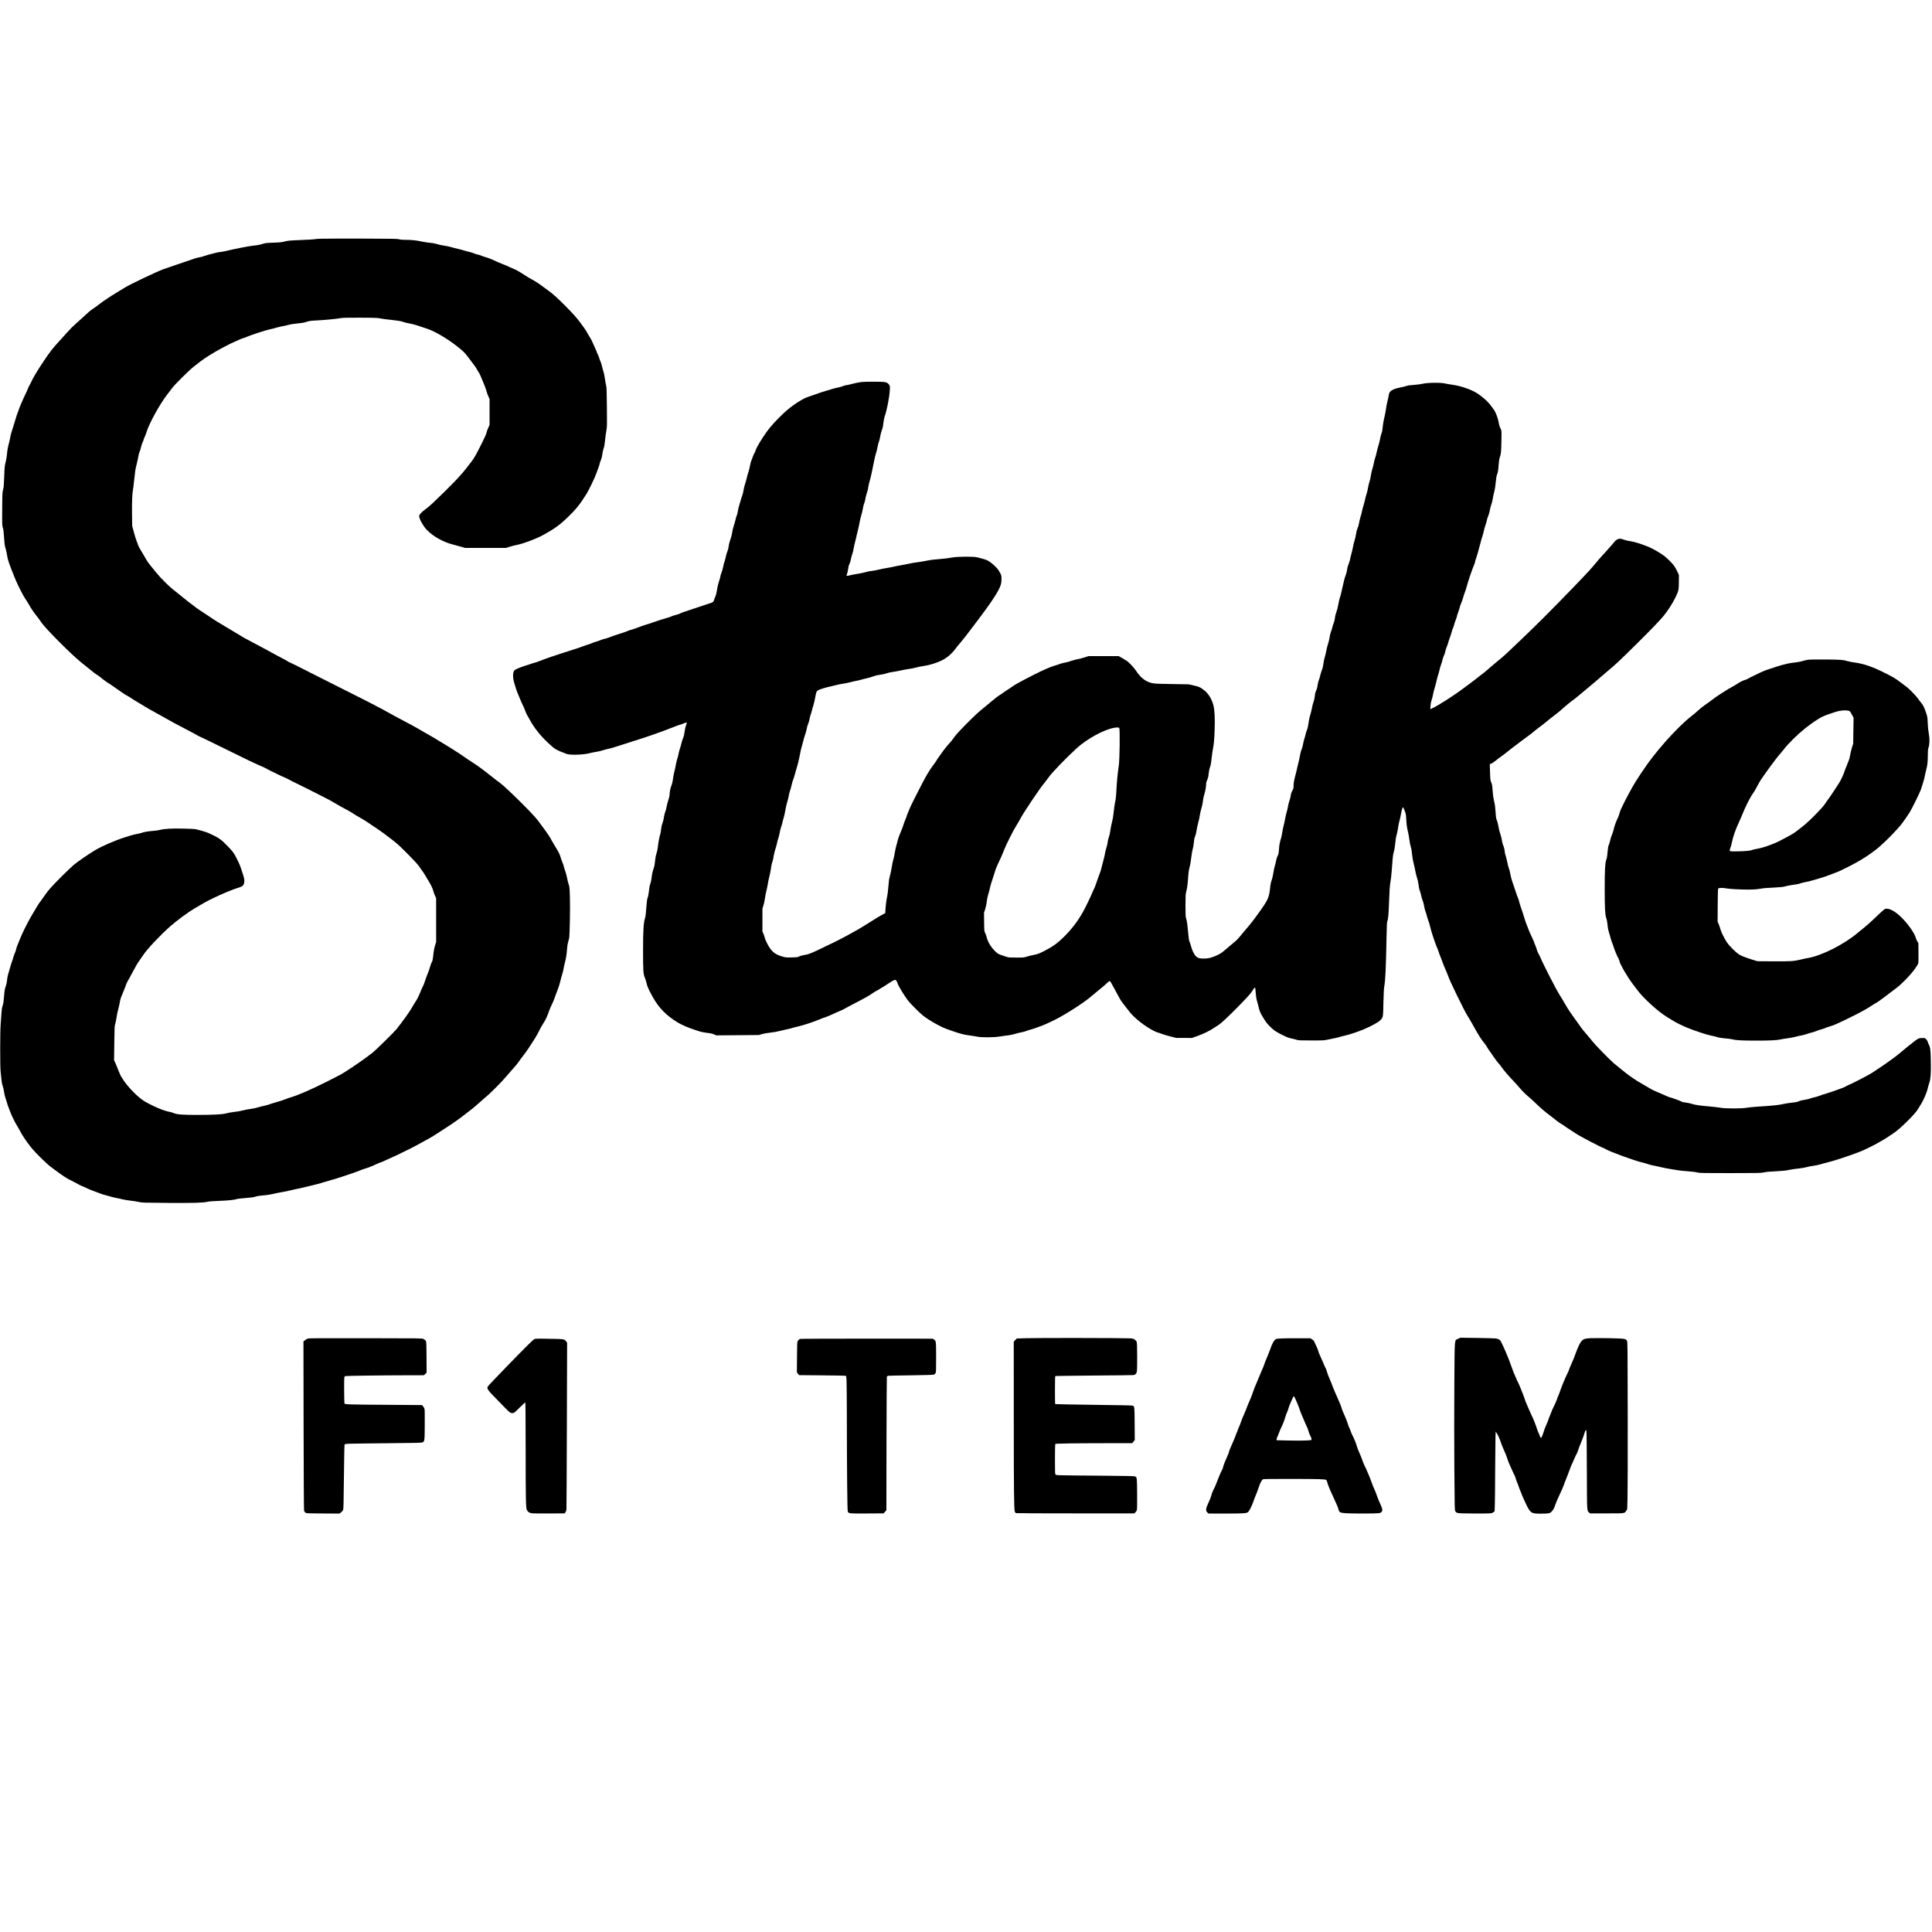
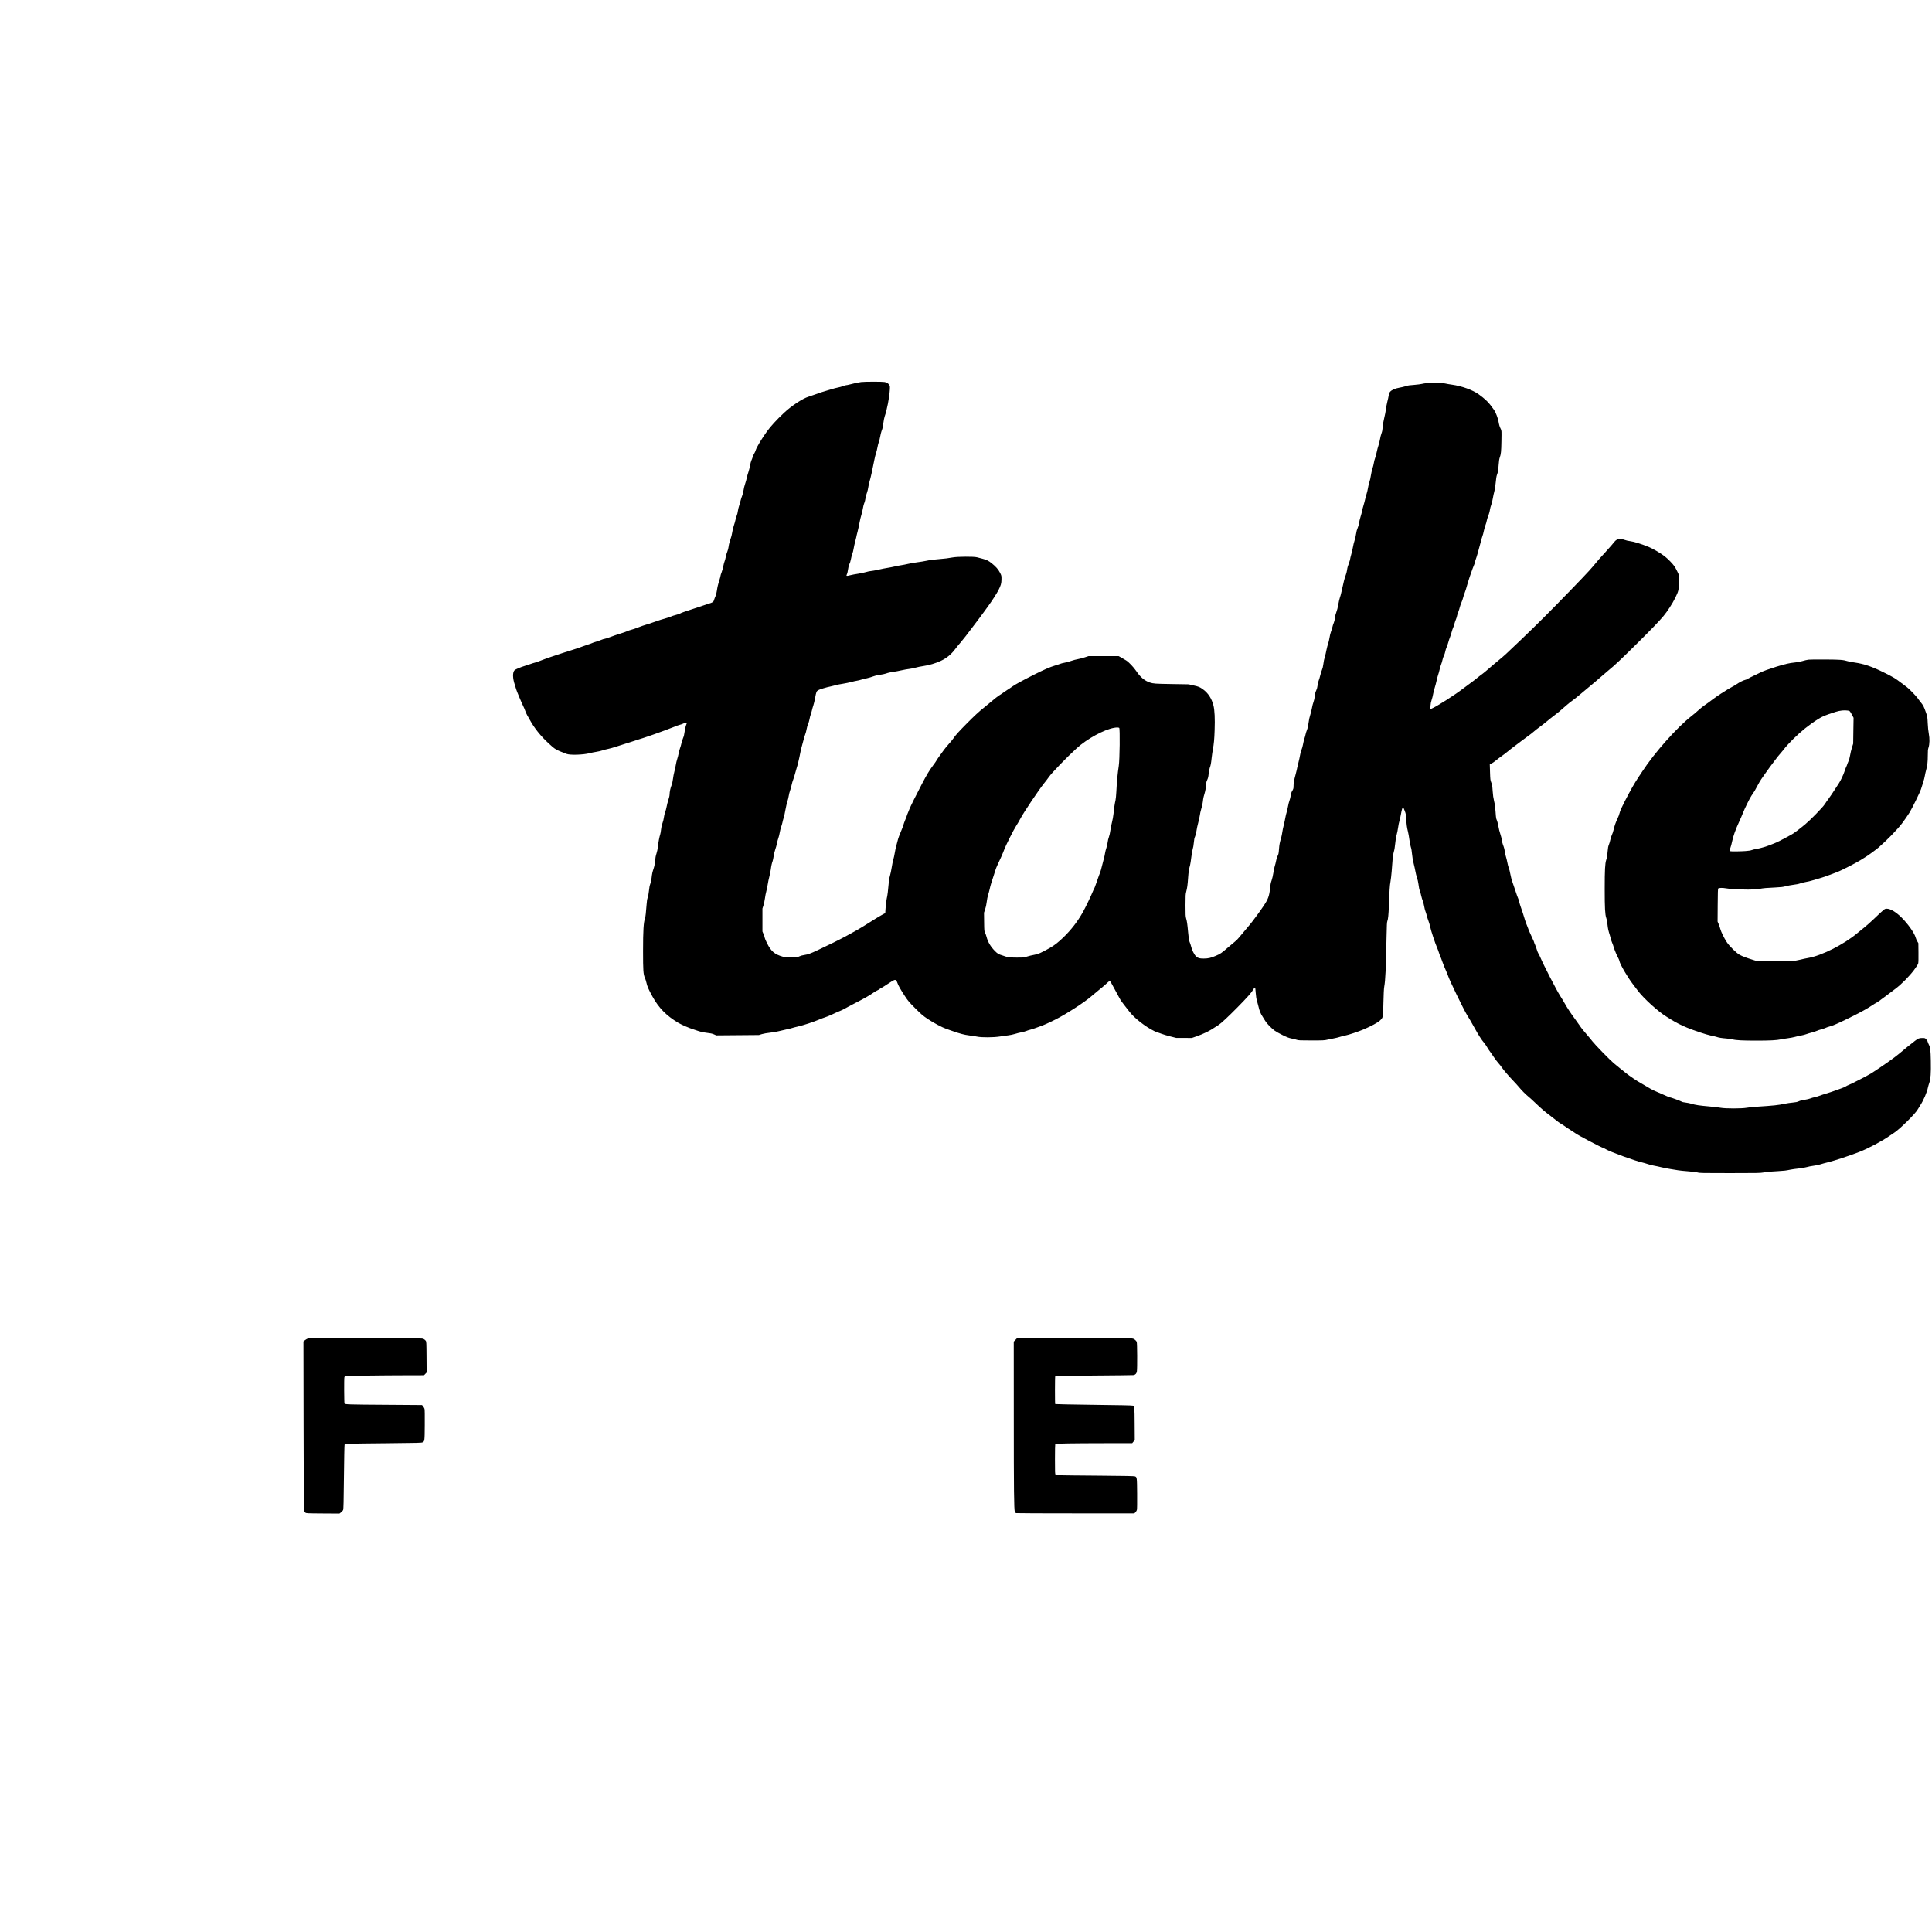
<svg xmlns="http://www.w3.org/2000/svg" version="1.0" width="4096pt" height="4096pt" viewBox="0 0 5462 5462" preserveAspectRatio="xMidYMid meet">
  <g transform="translate(0,5462) scale(0.1,-0.1)" fill="#000000" stroke="none">
-     <path d="M9065 47871 c-88 -3 -165 -9 -172 -14 -6 -4 -176 -14 -376 -22 -335 -14 -373 -17 -463 -41 -86 -23 -129 -28 -324 -35 -201 -7 -233 -10 -301 -33 -82 -27 -144 -38 -309 -56 -108 -12 -569 -104 -701 -139 -41 -11 -115 -25 -165 -31 -50 -6 -115 -17 -145 -25 -219 -55 -296 -76 -351 -98 -35 -14 -90 -28 -123 -32 -33 -3 -100 -21 -150 -40 -49 -18 -245 -85 -435 -148 -190 -64 -385 -131 -435 -149 -215 -82 -934 -425 -1085 -518 -47 -29 -148 -91 -225 -137 -202 -123 -385 -245 -505 -338 -58 -45 -132 -99 -165 -120 -67 -42 -141 -105 -325 -276 -69 -64 -163 -149 -208 -189 -46 -40 -120 -115 -165 -166 -45 -51 -150 -166 -232 -256 -226 -245 -276 -309 -477 -609 -174 -259 -294 -460 -355 -596 -14 -32 -35 -70 -45 -85 -10 -15 -27 -51 -37 -80 -10 -29 -39 -95 -65 -146 -54 -108 -196 -436 -196 -454 0 -7 -12 -40 -26 -73 -14 -33 -39 -105 -54 -160 -16 -55 -40 -136 -55 -180 -67 -205 -96 -305 -106 -370 -5 -38 -21 -108 -34 -155 -30 -105 -52 -228 -60 -340 -4 -47 -20 -139 -36 -205 -28 -111 -31 -141 -40 -410 -9 -244 -14 -303 -32 -370 -21 -76 -22 -105 -25 -544 -3 -444 -2 -466 17 -525 16 -45 25 -118 36 -282 13 -189 19 -236 44 -315 16 -52 34 -134 40 -183 18 -130 52 -232 228 -666 70 -172 234 -496 289 -570 26 -36 70 -105 98 -155 64 -117 124 -205 227 -336 46 -59 101 -133 121 -165 104 -166 863 -928 1147 -1153 46 -36 116 -92 155 -124 194 -158 235 -190 281 -216 28 -16 91 -63 140 -105 50 -41 122 -94 160 -117 39 -23 111 -71 160 -106 200 -143 323 -226 370 -250 28 -14 88 -51 135 -82 47 -32 146 -93 220 -136 74 -43 160 -95 190 -115 30 -20 145 -86 255 -145 110 -59 247 -136 305 -170 109 -65 285 -160 622 -335 109 -56 227 -120 262 -141 35 -21 88 -48 118 -60 29 -11 242 -114 473 -229 761 -377 1152 -564 1275 -610 19 -7 73 -35 120 -61 81 -46 451 -224 535 -257 22 -9 51 -23 65 -32 14 -10 122 -64 240 -122 180 -87 426 -210 800 -401 133 -68 161 -83 247 -136 48 -29 141 -83 208 -119 66 -36 158 -86 205 -112 47 -25 113 -65 146 -88 34 -23 118 -73 187 -111 68 -38 165 -98 215 -133 50 -35 124 -85 164 -111 119 -78 199 -133 278 -191 183 -136 281 -212 368 -284 131 -108 569 -554 622 -632 24 -36 65 -93 91 -128 27 -34 67 -95 90 -135 23 -39 63 -106 89 -147 71 -111 139 -250 149 -306 5 -28 26 -85 45 -128 l36 -78 0 -621 0 -620 -30 -92 c-16 -51 -34 -135 -40 -186 -28 -242 -30 -252 -55 -295 -14 -24 -36 -85 -50 -136 -13 -51 -42 -134 -64 -184 -22 -51 -56 -143 -75 -205 -20 -63 -46 -130 -57 -149 -12 -19 -37 -71 -54 -115 -77 -188 -105 -245 -162 -330 -33 -50 -70 -110 -83 -135 -50 -101 -270 -410 -452 -638 -62 -77 -597 -603 -665 -654 -32 -23 -114 -86 -183 -139 -136 -105 -556 -388 -697 -470 -49 -27 -259 -136 -468 -241 -382 -192 -775 -363 -955 -415 -47 -13 -105 -33 -130 -44 -69 -29 -214 -77 -330 -109 -58 -15 -130 -38 -160 -50 -30 -12 -104 -32 -165 -45 -60 -13 -144 -35 -185 -48 -41 -14 -133 -32 -205 -41 -71 -9 -166 -27 -210 -41 -46 -14 -143 -31 -227 -40 -82 -9 -182 -26 -228 -40 -103 -31 -359 -45 -820 -45 -420 0 -569 11 -664 49 -39 16 -91 32 -116 36 -161 27 -458 151 -708 296 -169 98 -444 371 -591 586 -38 56 -77 116 -86 134 -21 40 -91 209 -115 274 -10 28 -31 78 -46 110 l-29 60 6 480 c6 454 7 484 27 550 12 38 29 121 38 185 8 63 28 161 44 217 16 56 36 146 46 200 17 103 20 112 104 313 28 69 61 152 71 185 11 33 35 85 53 115 19 30 73 129 121 220 109 206 156 286 199 343 19 24 68 96 109 158 118 179 474 559 762 814 176 156 526 415 670 497 60 34 147 85 193 114 237 149 809 409 1080 490 104 31 133 55 153 127 16 59 5 137 -34 253 -19 54 -46 137 -61 184 -15 48 -46 122 -68 165 -23 44 -58 114 -78 155 -45 90 -94 153 -215 279 -195 203 -260 248 -550 380 -62 28 -272 90 -380 111 -22 4 -166 11 -320 14 -327 8 -554 -4 -665 -35 -42 -11 -131 -25 -200 -29 -136 -10 -269 -32 -324 -55 -19 -8 -74 -21 -123 -30 -48 -8 -131 -28 -183 -44 -52 -17 -124 -39 -160 -50 -272 -84 -650 -247 -855 -369 -176 -105 -504 -331 -605 -418 -132 -114 -500 -478 -642 -637 -53 -59 -121 -144 -151 -190 -30 -45 -89 -127 -130 -182 -75 -98 -111 -157 -278 -445 -108 -186 -254 -482 -314 -635 -25 -66 -59 -149 -75 -185 -15 -36 -31 -85 -35 -110 -4 -25 -20 -72 -36 -105 -15 -33 -35 -89 -44 -124 -9 -35 -27 -92 -40 -125 -13 -34 -31 -90 -40 -126 -9 -36 -29 -105 -45 -155 -32 -100 -45 -166 -55 -270 -4 -38 -20 -105 -36 -148 -25 -67 -31 -106 -44 -271 -12 -153 -20 -208 -41 -267 -20 -60 -27 -105 -35 -239 -5 -91 -15 -223 -21 -295 -16 -181 -17 -1187 -1 -1325 7 -58 17 -158 23 -223 7 -78 18 -139 34 -182 14 -35 32 -114 41 -176 9 -62 26 -135 37 -163 11 -28 31 -91 44 -139 13 -49 37 -119 53 -155 16 -37 36 -89 45 -117 21 -66 138 -305 177 -362 16 -25 48 -80 70 -122 86 -167 187 -319 354 -530 79 -100 399 -419 500 -498 167 -130 405 -301 481 -345 43 -25 135 -74 204 -108 69 -34 136 -70 150 -80 14 -9 51 -27 82 -38 32 -12 97 -41 145 -66 48 -24 156 -67 238 -96 83 -29 162 -59 177 -66 15 -8 66 -23 115 -34 48 -11 122 -32 163 -45 41 -13 107 -29 145 -35 39 -6 111 -22 160 -35 50 -13 158 -31 240 -40 83 -9 188 -25 235 -37 82 -20 112 -21 830 -26 763 -4 990 3 1115 34 39 9 153 18 322 24 250 9 427 27 486 49 16 6 83 16 150 21 278 24 338 31 390 49 53 19 149 32 317 46 41 3 129 19 195 35 66 16 179 39 250 50 72 11 159 29 195 40 36 10 115 28 175 40 61 11 164 34 230 50 66 16 167 41 225 54 145 33 249 61 355 97 50 16 129 38 175 50 119 28 704 223 827 275 56 24 122 48 145 53 59 14 236 83 333 131 44 21 93 42 109 45 17 4 104 41 195 84 91 43 176 82 189 86 13 4 119 54 235 112 117 58 239 118 272 134 33 16 67 34 75 39 8 5 71 39 140 76 259 138 335 182 503 291 94 62 198 130 231 150 224 144 374 250 552 388 64 50 152 118 197 153 45 35 141 117 213 182 73 66 156 139 186 162 77 59 428 408 511 508 39 47 124 144 188 215 131 146 190 217 239 290 18 28 70 97 115 155 88 113 190 263 270 393 28 45 60 96 71 112 12 17 35 57 52 90 79 159 133 256 179 325 55 82 108 196 153 331 16 48 52 133 81 190 29 57 67 149 85 204 18 55 53 148 77 207 24 58 56 160 72 225 15 65 42 165 60 223 18 58 36 130 39 160 4 30 18 96 31 145 37 139 55 248 65 395 5 84 17 160 30 202 11 36 25 88 30 115 17 83 31 863 21 1168 -8 264 -11 286 -35 356 -14 42 -35 122 -45 180 -10 57 -33 142 -50 189 -18 47 -36 107 -41 133 -5 26 -24 80 -41 119 -17 39 -40 102 -50 140 -24 87 -61 160 -157 313 -41 66 -83 138 -93 159 -32 73 -141 235 -284 424 -33 44 -81 108 -106 143 -74 101 -332 371 -639 668 -280 270 -393 371 -499 445 -30 21 -123 93 -205 160 -83 67 -173 137 -201 156 -27 18 -71 50 -96 71 -25 21 -115 82 -200 137 -85 54 -208 137 -275 184 -66 47 -143 98 -170 114 -27 15 -76 47 -109 70 -33 23 -125 80 -205 127 -80 47 -194 117 -255 155 -60 38 -157 96 -215 127 -58 32 -127 71 -155 88 -159 97 -509 289 -850 466 -38 20 -117 64 -175 97 -157 91 -656 349 -1190 614 -261 130 -719 361 -1016 513 -298 152 -548 277 -556 277 -9 0 -27 9 -41 20 -24 19 -94 57 -302 165 -44 23 -116 62 -160 87 -92 52 -551 298 -750 402 -44 23 -105 58 -135 78 -30 21 -78 50 -107 65 -29 15 -92 53 -140 84 -48 31 -177 108 -285 171 -108 64 -231 140 -272 169 -42 30 -146 99 -232 154 -86 55 -189 125 -229 155 -189 142 -330 252 -435 340 -63 53 -153 125 -200 160 -127 96 -369 337 -496 495 -63 77 -143 176 -178 219 -36 43 -81 109 -101 145 -20 36 -49 86 -64 111 -99 159 -161 271 -171 309 -6 24 -23 69 -37 100 -13 31 -48 142 -76 246 l-51 190 -4 343 c-4 331 7 592 28 685 5 24 19 133 30 243 28 268 38 334 65 434 13 47 31 126 40 175 24 136 36 187 56 225 10 19 25 71 34 114 9 44 27 100 40 126 13 25 28 65 35 90 7 25 22 65 35 90 12 25 33 78 45 119 72 244 385 812 590 1071 36 47 93 121 125 165 81 113 514 542 640 634 55 41 123 94 152 118 106 89 392 268 628 394 134 71 247 129 250 129 4 0 73 31 154 69 80 39 166 74 191 80 25 5 75 23 111 40 105 48 534 187 649 211 58 12 148 35 200 51 52 15 129 33 170 40 41 6 113 22 159 36 54 15 142 29 245 38 125 11 183 21 261 46 90 28 119 32 284 40 215 10 562 43 675 64 62 12 173 15 540 14 253 0 484 -4 511 -9 132 -24 257 -41 439 -60 158 -17 218 -27 285 -51 47 -16 127 -36 176 -44 85 -14 224 -53 345 -97 30 -11 100 -34 156 -52 212 -69 566 -276 833 -487 197 -155 225 -182 330 -323 55 -72 127 -167 160 -211 34 -44 71 -100 83 -124 11 -24 36 -65 54 -92 18 -27 42 -74 54 -106 11 -31 48 -120 82 -197 33 -78 69 -176 80 -219 11 -43 35 -112 54 -153 l34 -75 0 -366 0 -366 -39 -86 c-22 -47 -44 -112 -51 -143 -7 -37 -55 -144 -134 -300 -153 -304 -206 -400 -267 -480 -27 -34 -81 -106 -121 -158 -193 -256 -472 -548 -1010 -1057 -47 -45 -128 -113 -180 -151 -126 -94 -188 -161 -188 -204 1 -73 104 -264 198 -369 175 -193 475 -364 767 -436 55 -14 153 -40 217 -59 l117 -34 577 0 577 0 91 29 c50 16 149 41 220 56 193 39 534 168 736 277 310 168 477 288 704 508 232 224 342 361 529 661 68 110 242 473 273 569 9 30 32 92 51 138 18 45 38 105 43 133 5 27 23 80 39 117 19 45 32 98 40 164 6 54 22 128 36 165 19 50 29 109 40 228 9 88 25 207 36 264 20 101 21 126 16 660 -4 477 -7 565 -21 621 -10 36 -26 126 -36 201 -10 74 -28 160 -39 190 -11 30 -29 95 -40 146 -11 50 -29 109 -39 130 -11 21 -28 65 -37 98 -10 33 -30 86 -46 117 -16 32 -29 62 -29 68 0 6 -18 50 -41 98 -23 48 -50 108 -60 135 -28 69 -63 138 -112 214 -24 38 -54 88 -66 113 -12 25 -41 71 -64 102 -23 31 -74 101 -113 155 -95 130 -193 242 -401 454 -209 213 -399 387 -496 453 -40 27 -108 77 -152 111 -109 85 -254 179 -349 227 -44 22 -114 64 -155 93 -80 55 -255 160 -287 171 -11 4 -91 40 -179 79 -88 40 -189 83 -225 95 -36 13 -126 52 -200 87 -74 36 -169 73 -211 84 -42 10 -108 32 -145 48 -38 16 -89 32 -114 36 -25 4 -70 18 -100 32 -30 13 -86 31 -125 39 -38 8 -104 26 -145 39 -41 14 -124 36 -185 50 -60 13 -148 36 -194 50 -46 14 -123 30 -170 36 -82 11 -164 29 -276 62 -27 8 -106 20 -175 26 -69 7 -170 23 -225 36 -116 29 -280 45 -450 45 -81 0 -139 5 -175 16 -49 14 -174 16 -1055 19 -550 1 -1072 -1 -1160 -4z" />
    <path d="M24344 43819 c-75 -9 -201 -36 -323 -69 -41 -11 -86 -20 -100 -20 -14 0 -53 -12 -86 -25 -33 -14 -98 -32 -145 -41 -47 -9 -123 -28 -170 -44 -47 -15 -112 -35 -145 -43 -74 -19 -218 -67 -345 -114 -52 -19 -130 -46 -172 -59 -165 -49 -486 -261 -695 -458 -212 -199 -378 -381 -482 -526 -154 -215 -289 -440 -317 -530 -9 -30 -26 -67 -36 -82 -11 -15 -30 -58 -43 -95 -12 -38 -32 -88 -43 -113 -11 -25 -28 -88 -37 -140 -9 -52 -29 -134 -45 -181 -17 -47 -37 -121 -46 -164 -9 -43 -31 -122 -49 -175 -19 -53 -39 -137 -45 -186 -7 -51 -24 -117 -40 -155 -15 -37 -33 -92 -40 -124 -7 -31 -25 -94 -40 -140 -16 -45 -33 -118 -39 -161 -5 -43 -19 -101 -31 -127 -12 -26 -28 -80 -36 -120 -8 -40 -30 -117 -49 -172 -19 -55 -39 -140 -45 -190 -7 -54 -27 -132 -51 -197 -23 -65 -43 -141 -49 -195 -7 -52 -21 -110 -36 -143 -14 -30 -34 -100 -45 -154 -11 -55 -26 -111 -34 -126 -8 -15 -24 -76 -36 -135 -11 -60 -34 -141 -50 -181 -16 -40 -29 -82 -29 -93 0 -11 -13 -62 -29 -113 -42 -131 -58 -198 -75 -315 -8 -55 -24 -119 -35 -140 -11 -22 -29 -69 -41 -105 -23 -73 -22 -72 -155 -115 -49 -17 -173 -58 -275 -92 -102 -35 -219 -74 -260 -86 -143 -45 -247 -83 -273 -100 -14 -9 -68 -27 -120 -40 -52 -13 -112 -32 -134 -44 -23 -11 -76 -30 -119 -41 -98 -26 -255 -76 -399 -128 -60 -22 -146 -50 -190 -62 -44 -12 -141 -46 -216 -75 -74 -30 -166 -61 -202 -69 -37 -9 -89 -27 -115 -40 -26 -13 -116 -45 -201 -70 -85 -26 -212 -69 -282 -97 -71 -27 -140 -49 -154 -49 -13 0 -62 -15 -107 -34 -46 -19 -112 -42 -147 -51 -36 -9 -81 -25 -100 -35 -20 -10 -76 -30 -126 -45 -49 -15 -110 -36 -135 -47 -25 -11 -85 -33 -135 -49 -49 -15 -130 -42 -180 -58 -49 -17 -171 -56 -270 -86 -192 -60 -489 -163 -645 -225 -52 -21 -111 -41 -130 -44 -19 -4 -78 -22 -130 -41 -52 -18 -117 -40 -145 -48 -126 -38 -269 -98 -296 -123 -61 -59 -59 -228 7 -419 19 -56 34 -106 34 -113 0 -19 157 -395 203 -487 22 -44 49 -107 59 -140 11 -33 35 -85 52 -115 18 -30 50 -86 71 -125 130 -239 304 -458 536 -672 182 -170 206 -183 509 -298 99 -37 468 -26 645 20 53 14 140 32 195 40 55 8 132 26 172 40 40 14 116 34 168 44 52 11 142 36 200 56 58 20 179 59 270 86 91 27 201 62 245 78 44 16 112 38 150 49 39 11 97 30 130 41 33 11 96 32 140 47 44 14 121 41 170 59 50 18 182 66 295 107 113 41 237 89 277 106 39 18 99 39 133 48 34 8 85 26 113 40 50 23 97 31 97 17 0 -3 -11 -35 -26 -70 -15 -39 -31 -108 -39 -179 -10 -80 -23 -135 -44 -182 -16 -37 -36 -103 -46 -146 -9 -43 -27 -106 -40 -140 -13 -34 -30 -101 -40 -151 -9 -49 -27 -120 -40 -157 -13 -37 -31 -113 -40 -170 -9 -57 -27 -141 -41 -188 -13 -47 -30 -137 -38 -201 -9 -74 -24 -138 -39 -175 -31 -72 -57 -195 -57 -265 0 -33 -13 -89 -34 -153 -19 -56 -42 -143 -50 -194 -9 -51 -28 -121 -42 -155 -14 -34 -29 -98 -34 -142 -5 -46 -22 -116 -40 -165 -22 -58 -35 -116 -41 -181 -5 -54 -16 -116 -24 -139 -22 -63 -53 -224 -65 -343 -6 -65 -22 -141 -40 -196 -21 -63 -33 -127 -41 -213 -7 -86 -19 -148 -39 -208 -36 -107 -46 -151 -59 -272 -6 -56 -22 -127 -36 -165 -18 -47 -30 -109 -39 -203 -9 -85 -22 -155 -35 -187 -15 -38 -24 -94 -31 -195 -17 -228 -30 -345 -44 -386 -42 -119 -56 -346 -56 -933 0 -542 7 -652 50 -749 16 -36 36 -98 44 -137 22 -105 59 -191 173 -398 177 -321 393 -541 729 -742 99 -58 312 -150 434 -187 41 -13 107 -35 147 -49 40 -14 112 -31 160 -37 186 -24 214 -29 272 -55 l60 -27 603 5 603 5 85 26 c52 15 144 32 234 41 82 9 190 27 240 41 50 13 145 35 211 49 66 13 140 31 165 40 25 9 103 29 173 45 151 34 444 131 589 193 57 25 135 54 174 66 39 11 131 49 205 84 74 35 171 79 216 96 46 18 108 49 139 67 32 19 154 85 273 146 277 142 428 228 515 291 38 27 93 61 122 74 30 13 56 29 60 34 3 5 28 21 56 35 28 14 113 68 189 119 76 51 154 99 174 105 33 11 39 10 59 -9 13 -12 29 -41 35 -64 19 -65 93 -196 209 -372 98 -148 120 -174 301 -355 178 -177 211 -205 356 -302 160 -107 411 -240 515 -274 30 -9 100 -34 155 -55 55 -21 125 -45 155 -53 31 -7 92 -25 135 -39 44 -14 141 -32 215 -41 74 -9 171 -24 215 -33 123 -27 466 -25 645 4 74 12 179 27 232 32 53 6 139 24 190 40 51 16 133 37 183 46 49 9 110 25 134 36 25 11 81 29 125 40 44 11 119 35 166 54 47 18 96 36 110 40 60 17 260 106 435 195 306 155 822 489 1012 656 59 52 155 131 211 176 57 44 142 116 189 159 117 109 117 109 149 57 15 -24 66 -117 114 -208 48 -91 98 -183 111 -205 14 -22 33 -57 44 -79 11 -21 60 -88 108 -149 49 -61 112 -142 141 -181 135 -181 460 -437 710 -557 44 -22 86 -39 93 -39 8 0 55 -16 105 -35 51 -20 166 -54 257 -77 l166 -42 220 0 220 -1 138 48 c76 26 197 76 269 112 116 58 180 96 350 209 81 54 265 226 533 497 265 269 400 420 434 487 20 39 58 79 66 70 3 -3 10 -70 16 -149 7 -98 18 -168 34 -219 13 -41 33 -116 44 -166 25 -114 60 -202 115 -284 24 -36 58 -92 77 -124 39 -67 165 -198 260 -270 35 -27 137 -85 226 -128 131 -64 180 -83 260 -99 54 -11 121 -27 148 -37 44 -15 94 -17 410 -17 336 0 366 1 455 22 52 12 136 29 185 38 50 9 122 26 160 39 39 13 108 31 155 40 94 17 377 112 527 176 205 88 394 190 450 243 98 92 95 77 104 505 6 256 13 400 23 456 33 177 48 510 65 1391 7 359 11 436 24 466 20 44 34 187 42 419 15 423 26 597 45 689 10 53 26 188 35 301 8 113 20 265 26 338 6 89 18 158 34 210 16 50 30 132 40 238 9 101 24 191 40 242 13 46 32 137 41 205 9 67 27 156 40 197 12 41 32 127 42 190 21 123 46 200 62 184 5 -5 25 -50 44 -99 30 -80 35 -106 41 -215 9 -168 21 -261 50 -372 13 -52 31 -153 40 -226 8 -74 26 -164 40 -205 16 -47 28 -116 35 -202 7 -82 24 -178 45 -262 19 -74 41 -175 50 -226 8 -50 28 -130 44 -177 17 -47 35 -125 41 -175 13 -106 25 -165 44 -209 8 -18 24 -77 36 -132 12 -54 31 -117 42 -138 11 -22 29 -88 39 -147 10 -59 27 -127 37 -151 11 -24 27 -77 37 -118 10 -41 31 -109 47 -150 17 -41 39 -115 49 -165 28 -130 139 -465 200 -605 16 -36 38 -96 50 -135 12 -38 29 -86 39 -106 10 -19 35 -85 56 -145 20 -60 63 -165 94 -234 31 -69 62 -144 69 -168 30 -107 439 -951 541 -1117 20 -33 55 -89 77 -125 22 -36 82 -141 133 -235 104 -191 195 -332 268 -419 28 -32 64 -85 82 -117 17 -32 48 -80 68 -106 21 -26 72 -100 114 -163 42 -63 102 -144 135 -180 33 -36 79 -94 102 -129 54 -79 188 -236 329 -383 59 -62 129 -140 156 -173 75 -90 195 -212 251 -255 28 -20 122 -106 210 -190 168 -161 277 -254 416 -357 46 -35 122 -94 169 -132 47 -39 108 -82 135 -97 28 -15 79 -48 115 -74 36 -27 103 -71 150 -100 47 -29 114 -73 150 -99 83 -61 723 -398 790 -416 14 -4 45 -20 70 -35 111 -70 834 -333 1030 -375 36 -8 106 -28 155 -45 50 -17 131 -38 180 -46 50 -9 142 -28 205 -44 63 -16 178 -38 255 -50 77 -11 174 -27 216 -35 41 -7 169 -21 283 -29 121 -9 233 -23 269 -33 57 -17 132 -18 917 -18 765 0 864 2 940 17 95 19 145 24 411 38 185 11 217 14 359 43 41 9 144 23 229 32 85 9 189 27 232 40 43 13 125 29 181 36 57 6 144 24 193 39 50 16 149 43 220 60 190 46 613 186 891 294 251 97 643 306 852 453 45 32 97 67 115 77 155 93 624 554 687 676 7 14 37 61 65 105 96 146 193 372 223 520 6 28 22 82 36 122 38 104 50 277 43 623 -6 308 -14 374 -57 460 -15 30 -31 69 -34 86 -4 17 -23 46 -42 65 -34 33 -38 34 -112 33 -87 0 -112 -11 -207 -83 -111 -84 -309 -245 -445 -361 -122 -105 -476 -354 -777 -548 -96 -61 -580 -311 -653 -337 -21 -7 -57 -25 -79 -40 -23 -14 -79 -39 -124 -54 -45 -15 -131 -46 -192 -69 -60 -23 -166 -57 -235 -77 -69 -21 -163 -52 -210 -70 -47 -18 -106 -35 -132 -38 -26 -4 -74 -18 -105 -31 -32 -13 -106 -31 -165 -39 -68 -9 -127 -24 -165 -42 -45 -20 -83 -28 -170 -36 -62 -5 -163 -20 -225 -33 -191 -41 -298 -52 -818 -86 -91 -6 -208 -18 -260 -28 -137 -25 -606 -25 -735 0 -49 10 -196 27 -325 38 -281 25 -392 41 -498 75 -43 14 -118 29 -165 34 -59 6 -98 15 -124 31 -38 22 -309 120 -334 120 -7 0 -78 30 -158 66 -80 37 -182 81 -227 99 -83 33 -193 93 -324 175 -42 26 -96 57 -120 70 -65 32 -313 200 -396 267 -40 32 -118 95 -175 141 -57 45 -137 111 -177 145 -113 95 -531 524 -601 616 -34 45 -99 123 -144 174 -99 112 -169 200 -227 287 -24 36 -80 115 -125 175 -115 154 -217 310 -291 442 -35 62 -93 159 -130 215 -95 146 -473 880 -559 1087 -14 35 -37 80 -51 100 -13 21 -33 69 -44 107 -10 38 -33 100 -49 138 -17 37 -31 73 -31 79 0 7 -15 44 -34 82 -49 101 -136 301 -136 313 0 5 -14 41 -31 79 -17 37 -41 104 -54 148 -32 111 -92 295 -125 385 -15 41 -33 102 -40 135 -7 33 -21 77 -31 97 -11 21 -44 115 -75 210 -31 95 -71 214 -90 265 -18 50 -43 144 -54 208 -11 65 -31 143 -44 174 -13 31 -31 99 -40 151 -9 52 -30 137 -46 188 -17 51 -30 109 -30 130 0 43 -19 115 -49 190 -12 30 -26 88 -31 130 -6 43 -26 122 -45 177 -19 55 -42 145 -50 199 -9 55 -25 125 -36 155 -11 31 -24 67 -29 81 -5 14 -13 102 -19 195 -8 126 -18 202 -41 295 -21 87 -33 173 -40 280 -12 173 -14 183 -45 260 -20 49 -24 79 -30 281 l-7 225 44 17 c25 10 81 47 124 83 43 36 117 92 164 125 47 32 126 92 175 133 50 41 128 103 175 137 47 35 141 106 210 159 69 53 159 120 200 148 41 28 109 81 150 117 41 36 116 95 165 130 50 35 142 108 205 160 63 53 158 129 210 167 111 83 165 128 315 262 60 54 143 121 183 148 40 27 137 104 216 171 78 67 209 177 292 244 82 66 217 182 300 255 83 74 193 168 245 210 145 115 347 306 788 743 407 403 628 633 751 780 109 131 253 352 328 506 100 204 104 224 106 459 l1 195 -44 95 c-24 52 -63 122 -86 155 -53 75 -178 203 -270 276 -102 81 -329 215 -451 265 -199 82 -422 152 -519 163 -54 6 -123 22 -173 40 -46 17 -100 31 -120 31 -63 0 -126 -38 -175 -105 -24 -33 -105 -126 -180 -208 -177 -192 -315 -349 -409 -467 -86 -107 -415 -453 -1034 -1085 -472 -482 -839 -840 -1429 -1395 -44 -41 -147 -130 -230 -197 -82 -67 -204 -170 -270 -229 -66 -58 -145 -123 -175 -144 -30 -21 -91 -67 -134 -103 -44 -37 -116 -92 -160 -124 -45 -31 -146 -107 -226 -168 -259 -199 -748 -511 -914 -583 l-29 -13 5 93 c4 65 14 116 32 168 15 41 34 116 42 165 9 50 29 130 45 178 16 49 40 141 54 205 14 64 34 140 45 169 11 29 28 92 39 141 11 49 30 115 44 148 13 32 30 88 37 124 6 35 25 89 40 120 16 31 34 85 40 121 6 35 23 89 37 119 14 30 36 94 49 142 13 48 34 113 48 146 13 32 34 96 46 142 12 46 30 100 40 120 11 21 27 68 36 106 10 38 30 99 46 136 15 37 28 76 28 88 0 11 16 62 36 113 19 51 39 114 44 140 6 26 26 85 45 129 20 45 43 111 51 147 8 35 26 90 39 120 13 31 30 83 40 116 23 87 82 280 106 350 58 169 108 305 127 345 12 25 22 55 22 67 0 13 9 46 20 75 26 67 81 257 135 468 23 91 49 182 58 202 9 21 26 84 37 140 12 57 33 129 46 162 13 32 29 86 35 120 6 33 21 86 34 116 28 68 51 149 60 214 4 27 19 84 35 126 15 41 35 123 44 180 9 58 28 143 41 190 16 55 30 145 40 252 10 108 22 187 35 220 30 81 38 131 49 290 7 98 17 165 30 200 35 96 43 169 48 468 5 291 5 296 -17 339 -34 67 -48 114 -65 213 -17 95 -77 254 -122 322 -14 22 -63 87 -108 146 -82 104 -165 181 -331 302 -171 123 -477 234 -759 273 -66 9 -147 23 -180 31 -137 34 -523 28 -668 -10 -32 -8 -121 -20 -200 -26 -165 -12 -182 -15 -264 -41 -34 -11 -109 -29 -167 -39 -122 -21 -220 -64 -264 -114 -23 -27 -33 -51 -42 -108 -6 -40 -24 -122 -40 -183 -15 -60 -33 -156 -39 -212 -7 -57 -28 -164 -47 -240 -21 -85 -37 -180 -43 -252 -6 -85 -16 -135 -35 -185 -15 -39 -33 -111 -41 -161 -8 -50 -28 -130 -44 -178 -16 -47 -39 -133 -50 -190 -12 -58 -32 -134 -46 -171 -14 -36 -30 -99 -35 -138 -6 -40 -24 -111 -40 -158 -15 -47 -35 -135 -44 -195 -8 -61 -26 -139 -39 -175 -14 -36 -32 -111 -41 -168 -9 -56 -27 -133 -40 -172 -14 -38 -32 -107 -41 -152 -10 -46 -32 -130 -50 -188 -18 -58 -36 -128 -40 -155 -4 -28 -22 -98 -41 -156 -18 -58 -37 -139 -43 -181 -6 -41 -23 -103 -40 -139 -19 -41 -33 -95 -41 -152 -6 -49 -26 -136 -44 -195 -19 -59 -39 -141 -45 -183 -7 -41 -27 -131 -46 -199 -19 -68 -35 -134 -35 -146 0 -13 -12 -54 -26 -91 -42 -112 -52 -149 -63 -228 -6 -41 -22 -101 -35 -133 -14 -32 -36 -105 -50 -162 -42 -179 -64 -272 -79 -345 -8 -38 -24 -96 -36 -128 -12 -31 -32 -119 -45 -195 -14 -83 -36 -169 -55 -216 -20 -51 -35 -109 -40 -165 -6 -52 -19 -107 -34 -141 -14 -30 -30 -82 -37 -115 -7 -33 -25 -91 -40 -130 -15 -38 -35 -117 -43 -175 -9 -58 -27 -135 -41 -171 -13 -36 -34 -116 -46 -178 -11 -61 -30 -140 -40 -174 -26 -86 -37 -138 -50 -240 -6 -51 -21 -112 -36 -145 -14 -31 -36 -102 -49 -157 -13 -55 -33 -122 -45 -150 -12 -27 -25 -86 -30 -130 -6 -55 -18 -100 -39 -146 -24 -50 -33 -88 -40 -160 -6 -59 -19 -120 -36 -164 -15 -38 -36 -119 -46 -180 -11 -60 -33 -148 -49 -195 -18 -53 -35 -134 -45 -213 -11 -88 -25 -151 -44 -200 -16 -40 -34 -97 -40 -127 -6 -30 -22 -89 -36 -130 -13 -41 -31 -115 -39 -163 -8 -49 -27 -112 -40 -142 -15 -30 -32 -96 -41 -152 -9 -54 -29 -145 -44 -203 -16 -58 -32 -125 -36 -150 -3 -25 -24 -110 -45 -190 -46 -168 -60 -250 -60 -340 0 -64 -3 -73 -53 -159 -9 -17 -22 -64 -27 -103 -5 -40 -20 -103 -34 -139 -14 -37 -32 -109 -41 -160 -9 -52 -27 -128 -39 -169 -13 -41 -29 -109 -36 -150 -6 -41 -27 -136 -45 -210 -19 -74 -39 -171 -44 -215 -6 -44 -19 -105 -27 -135 -46 -157 -55 -205 -65 -333 -9 -124 -14 -146 -39 -196 -18 -33 -36 -92 -44 -141 -9 -47 -25 -112 -36 -145 -12 -33 -30 -119 -40 -191 -12 -78 -32 -164 -49 -212 -23 -62 -34 -117 -45 -229 -23 -217 -55 -306 -185 -498 -55 -83 -133 -193 -173 -246 -40 -53 -101 -134 -134 -180 -34 -46 -125 -156 -201 -245 -77 -89 -161 -188 -186 -221 -26 -34 -75 -83 -109 -110 -35 -27 -121 -100 -193 -162 -194 -168 -221 -187 -350 -242 -142 -61 -219 -79 -345 -79 -120 0 -161 12 -215 61 -52 48 -120 184 -142 284 -9 38 -27 93 -40 122 -19 43 -27 90 -43 270 -22 244 -33 323 -58 403 -14 47 -17 102 -17 365 1 286 2 316 22 390 26 97 39 190 53 400 11 154 22 225 55 345 8 30 24 133 35 227 11 97 29 198 40 230 12 34 25 109 31 178 8 91 16 133 35 175 15 33 31 97 40 160 8 58 30 161 49 230 19 69 39 161 45 205 5 44 23 125 39 180 30 101 44 171 56 280 4 33 20 98 35 145 27 81 50 221 50 303 0 22 13 65 30 100 23 48 32 86 40 171 6 60 20 135 31 165 29 81 36 119 54 286 9 82 25 193 35 245 28 143 41 280 49 538 12 322 0 567 -33 697 -50 198 -153 355 -300 459 -91 65 -114 74 -264 108 l-137 31 -480 8 c-472 7 -520 11 -620 44 -145 49 -270 154 -381 322 -71 106 -212 256 -286 301 -29 18 -89 53 -132 78 l-79 44 -428 0 -427 0 -104 -34 c-57 -19 -145 -42 -196 -51 -51 -9 -136 -31 -188 -50 -53 -19 -135 -42 -184 -50 -50 -9 -110 -24 -134 -35 -25 -10 -92 -33 -149 -49 -127 -37 -312 -118 -586 -256 -330 -167 -537 -280 -609 -333 -37 -27 -98 -69 -137 -92 -38 -24 -95 -62 -125 -85 -30 -23 -82 -58 -115 -77 -33 -20 -125 -92 -205 -160 -80 -68 -177 -148 -215 -178 -135 -105 -292 -250 -500 -462 -225 -227 -310 -322 -368 -409 -20 -30 -76 -99 -126 -154 -50 -55 -116 -136 -148 -180 -31 -44 -87 -121 -124 -171 -36 -49 -74 -106 -84 -125 -9 -19 -54 -83 -100 -144 -100 -134 -175 -258 -312 -520 -145 -275 -338 -664 -353 -711 -7 -21 -25 -66 -40 -99 -15 -33 -30 -73 -34 -90 -4 -16 -25 -71 -47 -122 -21 -51 -43 -113 -49 -137 -5 -25 -39 -112 -73 -193 -35 -82 -70 -173 -77 -203 -6 -30 -27 -109 -46 -174 -18 -66 -41 -167 -49 -225 -9 -58 -27 -140 -40 -182 -13 -42 -33 -141 -45 -220 -12 -79 -35 -189 -51 -244 -23 -79 -32 -142 -44 -300 -9 -110 -23 -229 -31 -265 -22 -93 -42 -249 -50 -375 l-7 -110 -101 -55 c-55 -30 -153 -88 -216 -129 -184 -119 -469 -292 -545 -331 -38 -20 -101 -54 -140 -77 -124 -72 -428 -228 -622 -318 -103 -48 -231 -109 -283 -136 -52 -26 -113 -54 -135 -62 -22 -8 -67 -26 -100 -40 -33 -14 -98 -30 -144 -36 -53 -7 -104 -21 -140 -38 -52 -26 -66 -28 -218 -31 -152 -4 -169 -2 -255 22 -227 64 -329 151 -442 378 -37 72 -66 142 -66 155 0 14 -15 59 -32 101 l-33 77 0 325 0 325 27 83 c15 45 35 135 43 200 8 64 26 158 40 207 13 50 31 137 40 194 8 57 29 155 45 217 16 63 34 153 41 201 12 99 30 179 52 238 8 22 22 87 30 145 9 58 29 141 45 186 17 44 37 120 47 168 9 48 27 118 41 154 13 37 31 108 39 159 8 50 26 120 39 155 13 35 29 90 36 123 6 33 22 94 35 135 14 41 36 142 50 225 14 82 39 188 55 235 16 47 33 120 39 162 6 42 22 106 35 141 14 36 34 108 45 160 11 52 31 121 45 155 14 33 37 105 50 159 14 54 34 125 45 158 30 89 77 284 101 417 11 65 31 153 45 195 13 43 35 125 49 183 14 58 36 132 50 166 14 33 32 103 41 154 9 51 27 115 41 142 14 28 32 88 40 135 8 47 24 108 35 135 11 28 26 81 34 117 8 36 25 98 39 137 14 39 37 136 51 215 30 164 38 185 82 214 35 24 235 85 363 110 47 10 113 26 146 36 34 11 122 28 195 39 74 12 181 34 239 50 58 16 128 31 155 35 28 3 84 17 125 30 41 13 113 31 160 40 47 10 126 33 175 52 56 21 122 38 175 44 87 10 164 27 239 54 23 8 92 22 154 30 62 9 168 29 237 45 69 16 170 34 225 40 55 7 134 23 175 36 42 13 139 33 217 44 161 23 346 78 491 146 165 77 295 184 410 338 38 50 106 134 152 186 72 83 170 210 397 511 32 43 94 125 138 183 44 59 103 139 132 179 28 40 83 115 121 167 97 133 236 349 279 434 70 139 85 191 86 306 1 105 1 105 -42 189 -48 94 -116 172 -230 263 -94 76 -146 101 -267 133 -55 14 -124 32 -154 40 -89 24 -557 21 -692 -5 -112 -21 -225 -35 -358 -45 -157 -11 -274 -26 -385 -50 -60 -13 -171 -31 -245 -40 -74 -9 -191 -29 -260 -45 -69 -16 -161 -34 -205 -40 -44 -6 -125 -22 -180 -35 -55 -13 -147 -31 -205 -40 -58 -8 -159 -29 -225 -44 -66 -16 -147 -32 -180 -36 -84 -8 -159 -23 -235 -46 -36 -11 -123 -29 -195 -40 -71 -10 -165 -28 -207 -39 -122 -31 -133 -28 -102 32 9 17 22 78 30 135 10 74 21 116 38 146 14 24 31 78 40 127 8 47 26 116 40 153 14 37 33 111 41 165 9 53 27 135 40 182 13 47 27 103 31 125 3 22 21 99 40 170 18 72 43 184 54 250 12 66 34 161 50 210 16 50 36 133 44 186 9 53 24 116 34 140 20 46 36 112 48 189 3 25 19 79 34 120 15 41 33 115 39 164 7 49 23 123 37 165 25 76 83 338 131 591 14 74 36 164 49 199 13 35 31 107 40 160 9 53 27 124 40 157 13 34 30 104 39 155 9 51 25 118 36 149 35 94 39 111 54 238 9 68 25 149 36 180 62 170 134 542 145 747 6 104 5 112 -17 144 -36 51 -67 70 -134 81 -71 12 -559 11 -661 -1z m7298 -9778 c24 -21 14 -899 -13 -1071 -34 -224 -55 -445 -69 -732 -5 -103 -16 -213 -24 -245 -20 -81 -43 -236 -56 -378 -7 -72 -25 -172 -45 -250 -19 -71 -39 -174 -45 -229 -7 -59 -23 -129 -39 -175 -16 -42 -32 -109 -36 -150 -4 -41 -20 -112 -35 -157 -16 -46 -34 -117 -40 -159 -6 -41 -20 -105 -31 -142 -11 -38 -35 -132 -54 -210 -19 -78 -41 -159 -50 -180 -17 -37 -46 -121 -123 -340 -21 -62 -43 -118 -49 -125 -6 -7 -24 -47 -41 -88 -50 -126 -206 -448 -278 -577 -150 -266 -329 -498 -545 -708 -152 -147 -256 -229 -392 -306 -241 -136 -333 -177 -449 -195 -50 -8 -134 -29 -186 -45 -94 -31 -98 -31 -311 -31 -178 0 -224 3 -261 17 -25 9 -80 28 -123 41 -116 35 -143 51 -216 124 -122 122 -204 259 -240 403 -11 41 -30 95 -43 119 -22 41 -23 53 -26 305 l-3 261 30 89 c20 57 36 132 46 213 8 70 25 157 39 198 14 40 34 117 46 170 18 87 51 197 112 377 11 33 31 96 44 140 13 44 42 116 63 160 61 122 166 362 191 435 36 104 268 566 334 665 32 49 92 150 131 225 89 167 511 797 653 974 58 72 122 156 143 187 79 117 511 564 788 815 294 268 769 527 1057 578 74 13 130 12 146 -3z" />
    <path d="M51125 35970 c-38 -5 -113 -22 -165 -38 -61 -19 -138 -34 -216 -41 -156 -15 -281 -44 -529 -121 -223 -70 -346 -115 -450 -164 -260 -125 -352 -171 -367 -183 -9 -8 -36 -19 -59 -24 -56 -13 -161 -66 -255 -130 -42 -28 -92 -57 -111 -65 -19 -9 -70 -37 -112 -63 -42 -27 -134 -85 -206 -130 -71 -45 -184 -123 -250 -174 -66 -51 -158 -118 -205 -149 -47 -31 -130 -98 -185 -148 -55 -50 -140 -123 -190 -161 -407 -315 -1046 -1033 -1391 -1562 -22 -34 -63 -96 -91 -137 -136 -203 -232 -371 -415 -726 -88 -172 -124 -253 -139 -315 -11 -46 -38 -119 -60 -161 -45 -90 -92 -224 -114 -329 -9 -41 -29 -101 -45 -134 -16 -33 -36 -95 -44 -136 -8 -42 -26 -104 -40 -137 -20 -48 -28 -91 -36 -189 -12 -146 -15 -167 -40 -243 -33 -100 -43 -280 -43 -820 0 -544 10 -721 43 -821 20 -59 34 -142 45 -264 4 -38 20 -108 35 -155 16 -47 36 -116 45 -155 9 -38 27 -95 41 -125 14 -30 36 -91 48 -135 25 -83 91 -240 131 -310 12 -22 26 -57 29 -77 16 -89 236 -467 381 -653 34 -44 97 -127 140 -185 160 -213 579 -594 803 -729 31 -19 98 -61 149 -93 111 -70 290 -161 438 -221 209 -86 548 -198 671 -223 67 -13 140 -30 162 -38 62 -22 143 -35 282 -46 69 -6 148 -17 175 -25 88 -25 280 -35 666 -35 386 0 584 10 692 35 34 8 121 22 192 31 72 9 166 27 210 39 44 13 122 31 172 39 50 9 121 27 156 41 35 13 101 33 147 44 45 12 108 32 139 46 31 14 91 34 133 44 42 11 94 29 115 39 21 11 73 29 116 41 105 29 226 81 532 231 314 153 522 267 663 361 57 39 117 75 131 80 15 5 119 79 232 165 112 85 256 193 319 241 160 120 381 345 513 520 66 89 110 158 117 184 8 27 10 133 8 308 l-3 266 -32 55 c-17 30 -37 75 -43 100 -35 131 -218 390 -408 578 -154 151 -309 242 -412 242 -57 0 -62 -3 -358 -286 -98 -93 -219 -201 -267 -238 -48 -38 -143 -114 -210 -171 -374 -315 -1011 -636 -1388 -699 -55 -9 -154 -30 -220 -47 -184 -45 -278 -50 -768 -47 l-444 3 -140 43 c-178 55 -283 95 -364 139 -92 51 -287 243 -363 358 -75 114 -161 291 -183 375 -9 36 -30 96 -46 135 l-30 70 3 462 c2 350 6 465 15 474 20 20 122 22 216 5 106 -20 377 -35 632 -36 144 0 220 5 314 20 140 23 185 27 461 40 160 8 211 14 285 35 50 14 148 32 218 41 80 9 153 24 195 40 36 13 108 31 160 40 52 8 127 26 166 39 39 13 137 42 219 64 81 23 207 65 280 95 72 29 164 64 202 76 98 33 548 261 680 346 61 39 121 77 135 84 45 24 304 212 369 269 241 209 527 503 667 686 58 76 172 240 213 308 72 118 298 580 320 653 12 38 39 123 60 189 22 66 44 154 50 195 7 41 22 113 36 160 34 120 47 231 47 414 0 133 3 169 20 220 32 98 35 256 8 396 -14 74 -25 180 -30 295 -8 175 -9 183 -48 295 -61 173 -77 205 -140 283 -33 40 -74 95 -92 122 -42 63 -258 284 -314 322 -22 15 -99 72 -169 127 -148 114 -209 151 -477 284 -328 164 -565 245 -823 281 -78 11 -167 28 -197 37 -134 40 -204 46 -630 49 -228 2 -446 0 -485 -5z m1118 -1439 c54 -9 60 -15 118 -125 l42 -79 -6 -366 -5 -366 -35 -110 c-19 -60 -42 -157 -51 -214 -11 -71 -28 -129 -51 -181 -19 -43 -35 -83 -35 -89 0 -6 -11 -33 -24 -59 -13 -26 -36 -86 -50 -132 -24 -81 -115 -272 -155 -329 -10 -14 -64 -96 -118 -182 -55 -86 -133 -200 -172 -254 -40 -53 -93 -129 -118 -168 -53 -83 -399 -438 -545 -559 -156 -130 -325 -257 -380 -286 -29 -16 -94 -51 -144 -79 -129 -73 -289 -152 -359 -178 -33 -13 -82 -32 -110 -43 -112 -45 -280 -94 -372 -109 -54 -8 -120 -24 -148 -35 -34 -13 -93 -22 -180 -28 -151 -11 -406 -13 -429 -4 -22 8 -20 31 9 107 13 36 33 111 44 167 30 146 98 340 189 535 43 94 96 215 117 270 42 113 192 417 238 485 88 128 110 165 171 284 37 71 87 157 111 190 24 34 72 102 107 153 35 51 92 131 128 179 36 48 104 139 152 203 47 64 124 159 170 211 46 52 99 117 118 145 19 27 120 135 224 240 217 216 457 409 695 558 143 90 188 108 508 212 122 39 247 52 346 36z" />
    <path d="M29040 16788 l-295 -9 -42 -44 -43 -44 1 -2123 c0 -2106 6 -2622 29 -2686 8 -21 21 -35 38 -40 15 -4 773 -7 1684 -7 l1657 0 31 30 c16 16 35 47 41 68 7 26 9 185 7 461 -4 460 -4 465 -62 487 -23 9 -290 14 -1021 20 -1219 10 -1199 9 -1222 32 -17 16 -18 49 -18 437 0 230 4 422 8 427 14 13 500 21 1369 22 l807 1 36 44 36 44 -3 459 c-3 482 -4 489 -49 513 -14 8 -363 16 -1105 24 -597 8 -1088 17 -1092 21 -10 9 -9 781 1 791 4 5 499 11 1100 16 601 4 1104 10 1118 13 52 13 82 47 90 106 13 92 10 789 -4 829 -7 20 -29 47 -54 66 -38 29 -48 32 -145 38 -182 10 -2592 14 -2898 4z" />
-     <path d="M41222 16770 c-107 -54 -96 82 -106 -1276 -5 -705 -5 -1678 0 -2381 8 -1109 10 -1191 27 -1216 40 -62 41 -62 502 -65 494 -4 534 -1 578 38 l32 28 6 204 c4 111 8 543 9 958 2 415 6 829 9 920 l6 165 26 -35 c33 -43 92 -179 126 -285 14 -44 51 -137 84 -207 32 -70 65 -151 74 -180 35 -113 60 -177 112 -288 30 -63 61 -132 69 -153 7 -21 23 -51 33 -66 11 -15 30 -64 42 -107 12 -43 32 -99 44 -124 12 -25 30 -70 39 -102 9 -31 30 -87 47 -125 17 -37 37 -86 43 -108 7 -22 53 -125 101 -228 139 -297 158 -310 435 -310 229 1 254 5 309 62 47 49 72 97 110 213 11 37 62 153 112 259 50 105 101 221 113 258 25 71 57 154 113 291 19 47 47 123 63 170 16 47 55 141 88 210 33 69 63 136 67 150 4 14 19 42 31 62 13 21 33 68 45 105 22 70 25 79 115 301 30 73 61 161 70 197 9 35 24 71 34 80 17 15 18 11 24 -97 3 -62 7 -567 9 -1123 4 -1102 2 -1050 62 -1105 l27 -25 472 0 c530 0 500 -4 553 76 l26 40 9 297 c5 163 8 1229 6 2368 -3 1952 -4 2072 -21 2097 -36 55 -54 60 -260 68 -106 5 -338 9 -517 9 -423 2 -460 -7 -542 -132 -35 -53 -102 -211 -157 -368 -16 -47 -59 -150 -95 -230 -36 -80 -66 -152 -66 -160 0 -8 -18 -51 -40 -95 -64 -129 -166 -371 -206 -490 -20 -60 -45 -128 -56 -149 -11 -22 -27 -62 -35 -90 -16 -53 -60 -153 -117 -266 -19 -36 -36 -78 -40 -93 -4 -16 -25 -68 -46 -117 -22 -48 -40 -95 -40 -104 0 -9 -22 -65 -49 -124 -27 -59 -54 -123 -60 -142 -6 -19 -28 -84 -48 -145 -45 -131 -62 -143 -88 -63 -10 29 -30 78 -46 109 -15 31 -34 79 -40 105 -7 27 -22 72 -34 99 -12 28 -30 75 -40 104 -10 30 -43 106 -75 170 -31 64 -69 148 -84 186 -15 39 -42 104 -61 145 -19 41 -37 89 -41 105 -12 57 -178 470 -206 514 -15 25 -28 50 -28 56 0 6 -16 44 -36 85 -36 75 -69 160 -149 385 -23 66 -59 158 -80 205 -20 47 -48 112 -61 145 -14 33 -40 92 -58 130 -19 39 -44 91 -56 117 -26 58 -69 86 -147 98 -32 4 -272 11 -533 15 l-475 6 -63 -31z" />
    <path d="M8699 16776 c-20 -7 -55 -28 -78 -46 l-42 -34 4 -2376 c2 -1401 8 -2389 13 -2409 5 -19 22 -44 37 -55 28 -20 40 -21 496 -24 l467 -3 46 35 c25 19 52 50 59 68 10 25 15 239 22 928 5 492 13 905 18 916 7 21 16 22 151 28 79 3 566 10 1083 14 829 8 944 11 971 25 58 30 59 32 62 492 2 272 0 432 -7 455 -6 19 -24 51 -40 71 l-30 36 -973 7 c-1107 7 -1204 10 -1219 37 -10 20 -14 702 -3 743 3 14 13 28 22 32 20 8 1057 22 1742 23 l486 1 37 38 38 39 -3 436 c-3 422 -4 436 -24 464 -11 15 -38 37 -60 48 -38 20 -61 20 -1639 22 -1293 2 -1607 0 -1636 -11z" />
-     <path d="M36235 16781 c-81 -3 -149 -11 -162 -18 -55 -32 -106 -123 -163 -288 -22 -62 -64 -168 -93 -236 -30 -68 -62 -149 -71 -180 -9 -31 -34 -97 -57 -145 -23 -49 -57 -129 -76 -179 -19 -49 -54 -133 -77 -185 -46 -101 -99 -238 -139 -360 -14 -41 -47 -124 -75 -185 -27 -60 -59 -137 -70 -170 -11 -33 -48 -123 -82 -199 -34 -77 -74 -178 -90 -225 -15 -47 -42 -115 -59 -151 -17 -36 -31 -71 -31 -78 0 -7 -8 -29 -19 -50 -10 -20 -33 -77 -50 -127 -18 -49 -50 -128 -73 -175 -45 -94 -108 -252 -108 -272 0 -7 -15 -46 -34 -88 -69 -151 -117 -273 -126 -321 -5 -28 -21 -69 -34 -92 -28 -48 -96 -206 -136 -317 -29 -81 -74 -183 -119 -270 -16 -30 -36 -86 -44 -125 -9 -38 -46 -133 -82 -210 -53 -114 -65 -149 -65 -190 0 -45 4 -55 33 -83 l33 -32 484 0 c495 0 585 6 630 38 32 23 104 161 145 277 31 87 56 154 116 300 16 39 38 102 50 140 29 97 84 200 115 214 18 8 239 11 792 10 793 0 973 -6 999 -31 8 -8 20 -39 28 -69 17 -68 69 -198 145 -359 116 -250 158 -346 169 -395 22 -92 42 -103 199 -115 157 -13 861 -12 937 0 45 7 66 16 83 35 36 42 29 87 -34 221 -31 66 -72 166 -91 223 -18 57 -56 152 -83 210 -27 58 -61 144 -75 190 -26 81 -141 354 -211 496 -18 39 -43 100 -54 138 -11 37 -47 125 -79 195 -32 70 -66 158 -75 197 -17 68 -68 193 -125 305 -16 30 -36 80 -46 110 -10 30 -31 82 -47 115 -15 33 -28 66 -28 73 0 19 -74 209 -131 332 -26 58 -50 124 -54 145 -4 22 -35 103 -70 180 -98 220 -162 368 -170 395 -8 29 -83 214 -125 310 -16 36 -36 94 -45 130 -9 36 -29 88 -45 115 -15 28 -31 61 -35 75 -4 14 -22 57 -40 95 -72 154 -125 282 -125 300 0 16 -61 157 -118 273 -9 19 -35 45 -61 60 l-46 27 -335 1 c-184 1 -398 -1 -475 -5z m428 -1802 c38 -90 77 -192 87 -226 10 -34 37 -104 60 -154 23 -51 55 -127 72 -169 16 -41 45 -106 64 -143 19 -38 39 -92 44 -120 5 -29 28 -87 50 -129 46 -90 51 -125 18 -132 -60 -13 -340 -17 -638 -11 l-330 8 0 24 c0 13 14 54 31 91 17 37 41 97 54 134 13 36 37 92 54 125 38 73 85 196 111 291 11 41 32 96 46 123 13 27 32 77 40 112 9 34 33 100 54 147 21 47 49 111 64 143 14 33 31 57 38 55 6 -2 42 -78 81 -169z" />
-     <path d="M15113 16765 c-41 -17 -215 -190 -823 -815 -276 -283 -503 -525 -507 -538 -13 -54 14 -98 150 -238 322 -334 464 -477 489 -490 15 -8 46 -14 69 -14 41 0 47 4 194 150 83 83 156 150 163 150 9 0 12 -295 13 -1322 0 -1372 5 -1647 31 -1708 26 -60 67 -90 139 -101 38 -6 243 -9 498 -7 l433 3 23 29 c14 18 25 49 29 80 3 28 8 1100 12 2382 l7 2330 -24 37 c-38 58 -72 69 -233 73 -445 12 -633 12 -663 -1z" />
-     <path d="M22637 16769 c-42 -11 -67 -29 -84 -62 -16 -29 -18 -74 -21 -460 l-3 -427 30 -39 30 -38 648 -6 c356 -3 657 -9 669 -12 20 -6 21 -16 27 -142 4 -75 7 -506 8 -957 2 -1603 13 -2719 27 -2743 30 -53 34 -54 543 -51 l471 3 38 45 39 45 3 1880 c2 1034 7 1888 11 1897 5 10 23 20 40 23 18 3 309 9 647 13 414 6 624 12 642 20 15 6 35 23 45 39 17 25 18 59 18 443 0 464 -1 474 -63 512 l-36 22 -1853 1 c-1019 0 -1864 -3 -1876 -6z" />
  </g>
</svg>